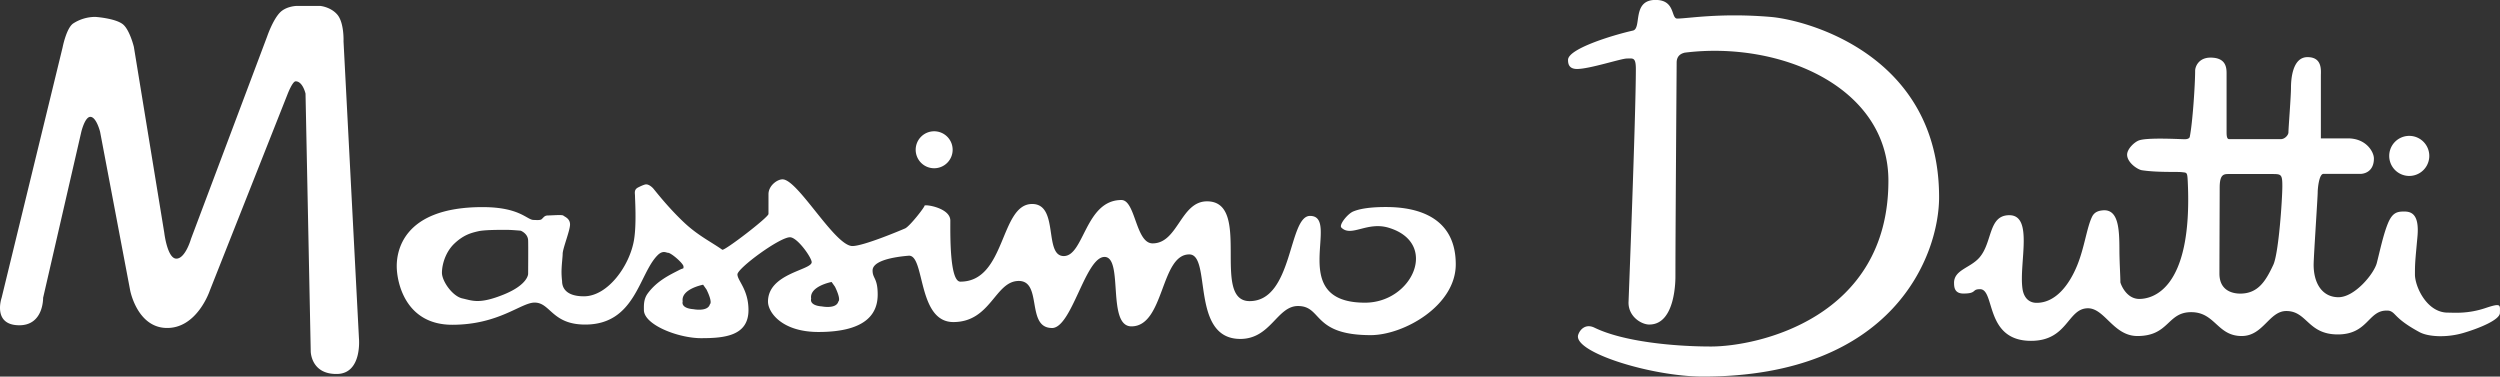
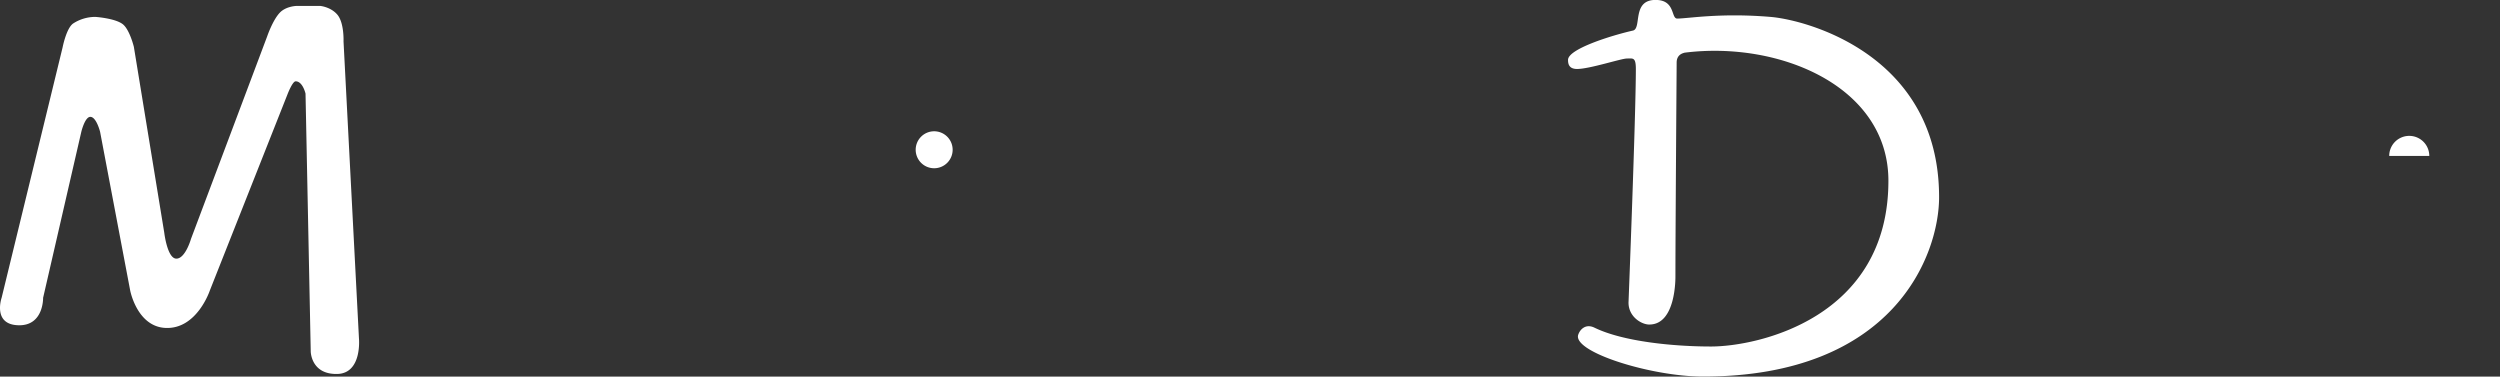
<svg xmlns="http://www.w3.org/2000/svg" id="Layer_1" data-name="Layer 1" viewBox="0 0 2218.48 334.22">
  <rect x="0" y="0" width="2218.48" height="334.22" fill="#333333" stroke="none" />
  <title>massimo-dutti</title>
-   <path d="M1463.6,288c-7,0-18.47-6.91-18.47-19.49,0,0,6.51-166.25,6.51-207.3,0-10.67-2.69-9.29-7.87-9.29s-33.17,9.29-44.31,9.29c-7.52,0-8-5-8-8.07,0-9.7,38.48-21.68,57.57-26,8.16-1.83-1.22-27.2,20.09-27.2,17.73,0,13.58,16.54,19.22,16.54,9.43,0,38.22-5.24,82.89-1.47,32.22,2.72,149.5,33.83,149.5,159.94,0,51-39.76,159.21-209.51,159.21-45.85,0-115.85-21.77-110.72-37.13,1.46-4.44,6.43-10.13,14.41-6.26,25.68,12.51,70.85,16.72,103.46,16.72,40.88,0,157.38-24.93,157.38-147.06,0-84-97.09-124.33-181-113.66-.27.28-6.91,1-6.91,8.76,0,3.53-1.09,150.19-1.09,189.45,0,1.62.57,43-23.11,43Zm656.57-149.65a17.78,17.78,0,0,1,35.56,0h0a17.78,17.78,0,1,1-35.56,0ZM812.57,132.9A16.4,16.4,0,1,1,829,149.3,16.4,16.4,0,0,1,812.57,132.9ZM1.43,264.28,55.55,42.07S58.86,25,64.93,20.84A36.07,36.07,0,0,1,84.64,15s17.13,1.13,24.14,6.34c6.21,4.63,10,20.19,10,20.19l27,165.05s2.69,22.93,10.72,22.93,13-17.56,13-17.56l67.71-180s4.79-14,11-20.6c5.63-6,15.19-6.1,15.19-6.1h20.75s9.07.8,15,7.5c6.4,7.16,5.7,24,5.7,24l13.71,263.84s2.8,30.83-19.38,31.26c-23.29.44-23.43-20-23.43-20L271.12,83.1s-2.44-10.94-8.77-10.94c-2.83,0-7.22,11.52-7.22,11.52L186.22,257.76s-11.3,34.15-38.91,33.26c-25.64-.83-31.79-33.26-31.79-33.26L88.83,117s-3.3-13.31-8.68-13.31c-4.85,0-8,13.31-8,13.31L38.26,264.28s.6,25-21.95,24.35C-6.81,288,1.43,264.28,1.43,264.28Z" style="fill:#fff;fill-rule:evenodd" />
-   <path d="M1987.89,260.54c-6.33,0-18.39-2.31-18.39-17.75s.23-63.82.23-76.3,4-12.06,8.87-12.06h36.58c9.09,0,10.15-.21,10.15,10.79s-3.19,59.39-8,69.75c-6.59,14.06-13.31,25.57-29.39,25.57ZM1734,251.07c0-11.7,14.38-13.15,22.54-22.53,11.75-13.54,7.7-37.57,26.52-37.57,21.64,0,8.51,42.72,11.67,65.18.94,6.88,4.82,12.58,12.57,12.58,16.75,0,28.92-15.74,36.12-33.56,6.38-15.81,8.38-33.24,13.08-42.85,2.33-4.78,6.78-5.37,9.4-5.65,13.9-1.36,14.77,16.27,14.85,33.88,0,11.92.86,23.85.86,29.86,0,.88,4.83,14.86,16.77,14.86,9.27,0,47.84-5.15,43-104.51-.4-8.29-.83-7.42-5.4-8-3.72-.46-21.68.4-35.31-1.7-3.73-.57-12.7-6.54-13.08-13.41-.27-5.36,6.51-11.64,10.52-13.06,7.37-2.65,34.73-1.14,37.59-1.14,1.67,0,6.16.75,7.42-1.72,2.55-12.26,4.83-46.73,4.83-58.92,0-3.71,3.14-11.68,13.63-11.68,14,0,14.27,9.18,14.27,14.25v52.09c0,4,.58,6,2.28,6H2024c3.64,0,6.74-3.71,6.74-6,0-3.54,2.26-31.86,2.26-39.48s1.24-27.29,14.67-27.29,11.85,12.14,11.85,16.46V122.8h24c16.37,0,23.07,12.14,23.07,17.83,0,11.84-8.71,13.67-12,13.67h-32.8c-3.8,0-5.09,12.6-5.09,16.58s-3.6,57.34-3.6,64.09c0,16.36,7.6,28.77,22.06,28.77s31.6-20.93,34-30.39c2.63-10.18,5.69-24.89,9.75-34.86s8.41-10.79,14.52-10.79,13.65,2,11.8,22.24c-2,22.09-2.23,23.06-2.23,33.65s10.44,33.83,29.15,33.83c5.5,0,17.73,1.24,33.44-4.06,14.49-4.86,12.82-2.64,12.82,4.27,0,6.12-18.1,13.65-32.81,17.93-14.46,4.18-30.69,3.42-38.53-.82-15.07-8.13-19.4-13.24-22.46-16.29s-5.29-2.84-6.92-2.84c-16.29,0-16.48,21.16-43.18,21.16S2047.44,276,2028.86,276c-15.31,0-20.42,22.18-39.6,22.18-21.79,0-23.41-21.17-44.83-21.17s-19.35,21.17-47.71,21.17c-21.23,0-29-24.62-43.87-24.62-18.32,0-17.71,28.9-50.53,28.9-41.36,0-31.62-45.84-45.24-45.84-7.6,0-2.51,3.87-14.72,3.87-7.73,0-8.34-5.29-8.34-9.43ZM462.07,204.71s6.34,2.44,6.59,8.54c.2,4.69,0,29.83,0,29.83s0,9.52-21.72,18.3-27.82,5.37-36.66,3.42-18.1-15.38-18.1-22.71,3.14-18.58,11.23-26.14,14.68-9.29,21-10.74,22-1.22,25.91-1.22,11.71.72,11.71.72ZM737.9,250.23S718,254,719.82,265.09c0,0-2.24,5.94,9.59,6.83,0,0,12.73,2.56,14.55-4.42,0,0,2.72-1.22-3-13.05l-3-4.22Zm-114,2.43s-19.9,3.78-18.08,14.87c0,0-2.26,5.94,9.57,6.85,0,0,12.74,2.54,14.58-4.43,0,0,2.72-1.22-3-13l-3-4.25Zm309.6,38.39c-23.15,0-8.3-41.73-29.44-41.73S879.43,285.79,846,285.79c-32.19,0-25-60.14-39.74-58.87-18.84,1.61-31.94,5.81-31.94,13.11s4.53,6.49,4.53,21.35-7.75,33.22-52.56,33.22c-32.69,0-44.78-17.63-44.78-26.93,0-25.12,38.77-27.91,38.77-35,0-4-12.25-21.44-18.89-22.1-8.51-.85-47,27.41-47,32.94s9.8,13.35,9.8,31.68c0,23.05-21.66,24.91-42,24.91s-50.8-11.87-50.8-25c0-3.69-.43-9.48,3.36-14.65,8.39-11.43,19.85-16.61,27.91-20.8,4.21-2.19,3.86-.61,3.86-3.19s-10.91-12.14-13.77-12.14c-1.51,0-4.53-2.51-9.22,2.18-16.68,16.67-19.7,61.52-64.23,61.52-29.6,0-30.76-19.51-44.91-19.51-12.09,0-31.72,19.69-73.11,19.69-41.68,0-49.23-37.86-49.23-52,0-10.92,3.52-52.41,76.14-52.41,33.28,0,39.32,11.4,45.38,11.4,2.16,0,5.93.51,7.26-.83,2.18-2.18,2.69-3.18,5.88-3.18s12.24-.84,13.25.16,5.88,2.45,5.88,7.88-6.54,21.36-6.54,26.07c0,2.52-.88,9.15-1,14.84a68.67,68.67,0,0,0,.5,9.39c0,3.53,1.24,13.42,19.36,13.42,21.31,0,40.85-27.45,44.52-50.4,2.26-14.15.83-35.44.83-38.31s-1.18-5.93,2.85-7.94c.68-.33,5.21-2.68,7.06-2.68,1.67,0,3.79,1.11,6,3.34,1.22,1.25,12.75,16.49,27.58,30.44,12.31,11.61,23.91,17.15,33.95,24.22,1.78,1.27,41-28.74,41-31.76V172.3c0-7.44,7.61-13.15,12.48-13.15,13.59,0,46.36,59.18,62,59.18,9.73,0,41.92-13.55,46.71-15.61,4-1.73,17.28-18.68,17.28-20.18s22.9,1.77,22.9,13.24-.73,54.15,8.89,54.15c40.56,0,35-68.91,63.71-68.91C940,181,926,227.22,944,227.22s19.08-49.73,51.13-49.73c12.58,0,12.58,38.48,27.69,38.48,22.54,0,24.78-37.31,48.27-37.31,40.32,0,3.2,88.54,37.82,88.54,38.65,0,34.29-75.61,53.59-75.61,27.89,0-21.66,77,48.77,77,42.18,0,66-52.95,21-66.51-19.18-5.78-33.19,8.66-41.94-.13-2.39-2.36,5.57-12.32,10.63-14.35,3.32-1.33,10.82-3.89,28.73-3.89s62.14,3.05,62.14,50.84c0,36.84-46.28,62.84-75.49,62.84-52.2,0-42.73-25.83-64.52-25.83-18.6,0-24.16,29.2-51.19,29.2-44.59,0-25.18-75-45.27-75-25.68,0-22,63.85-51.36,63.85C982,289.61,997.2,228,980.15,228s-29,63.09-46.64,63.09Z" style="fill:#fff;fill-rule:evenodd" />
+   <path d="M1463.6,288c-7,0-18.47-6.91-18.47-19.49,0,0,6.51-166.25,6.51-207.3,0-10.67-2.69-9.29-7.87-9.29s-33.17,9.29-44.31,9.29c-7.52,0-8-5-8-8.07,0-9.7,38.48-21.68,57.57-26,8.16-1.83-1.22-27.2,20.09-27.2,17.73,0,13.58,16.54,19.22,16.54,9.43,0,38.22-5.24,82.89-1.47,32.22,2.72,149.5,33.83,149.5,159.94,0,51-39.76,159.21-209.51,159.21-45.85,0-115.85-21.77-110.72-37.13,1.46-4.44,6.43-10.13,14.41-6.26,25.68,12.51,70.85,16.72,103.46,16.72,40.88,0,157.38-24.93,157.38-147.06,0-84-97.09-124.33-181-113.66-.27.28-6.91,1-6.91,8.76,0,3.53-1.09,150.19-1.09,189.45,0,1.62.57,43-23.11,43Zm656.57-149.65a17.78,17.78,0,0,1,35.56,0h0ZM812.57,132.9A16.4,16.4,0,1,1,829,149.3,16.4,16.4,0,0,1,812.57,132.9ZM1.43,264.28,55.55,42.07S58.86,25,64.93,20.84A36.07,36.07,0,0,1,84.64,15s17.13,1.13,24.14,6.34c6.21,4.63,10,20.19,10,20.19l27,165.05s2.69,22.93,10.72,22.93,13-17.56,13-17.56l67.71-180s4.79-14,11-20.6c5.63-6,15.19-6.1,15.19-6.1h20.75s9.07.8,15,7.5c6.4,7.16,5.7,24,5.7,24l13.71,263.84s2.8,30.83-19.38,31.26c-23.29.44-23.43-20-23.43-20L271.12,83.1s-2.44-10.94-8.77-10.94c-2.83,0-7.22,11.52-7.22,11.52L186.22,257.76s-11.3,34.15-38.91,33.26c-25.64-.83-31.79-33.26-31.79-33.26L88.83,117s-3.3-13.31-8.68-13.31c-4.85,0-8,13.31-8,13.31L38.26,264.28s.6,25-21.95,24.35C-6.81,288,1.43,264.28,1.43,264.28Z" style="fill:#fff;fill-rule:evenodd" />
</svg>